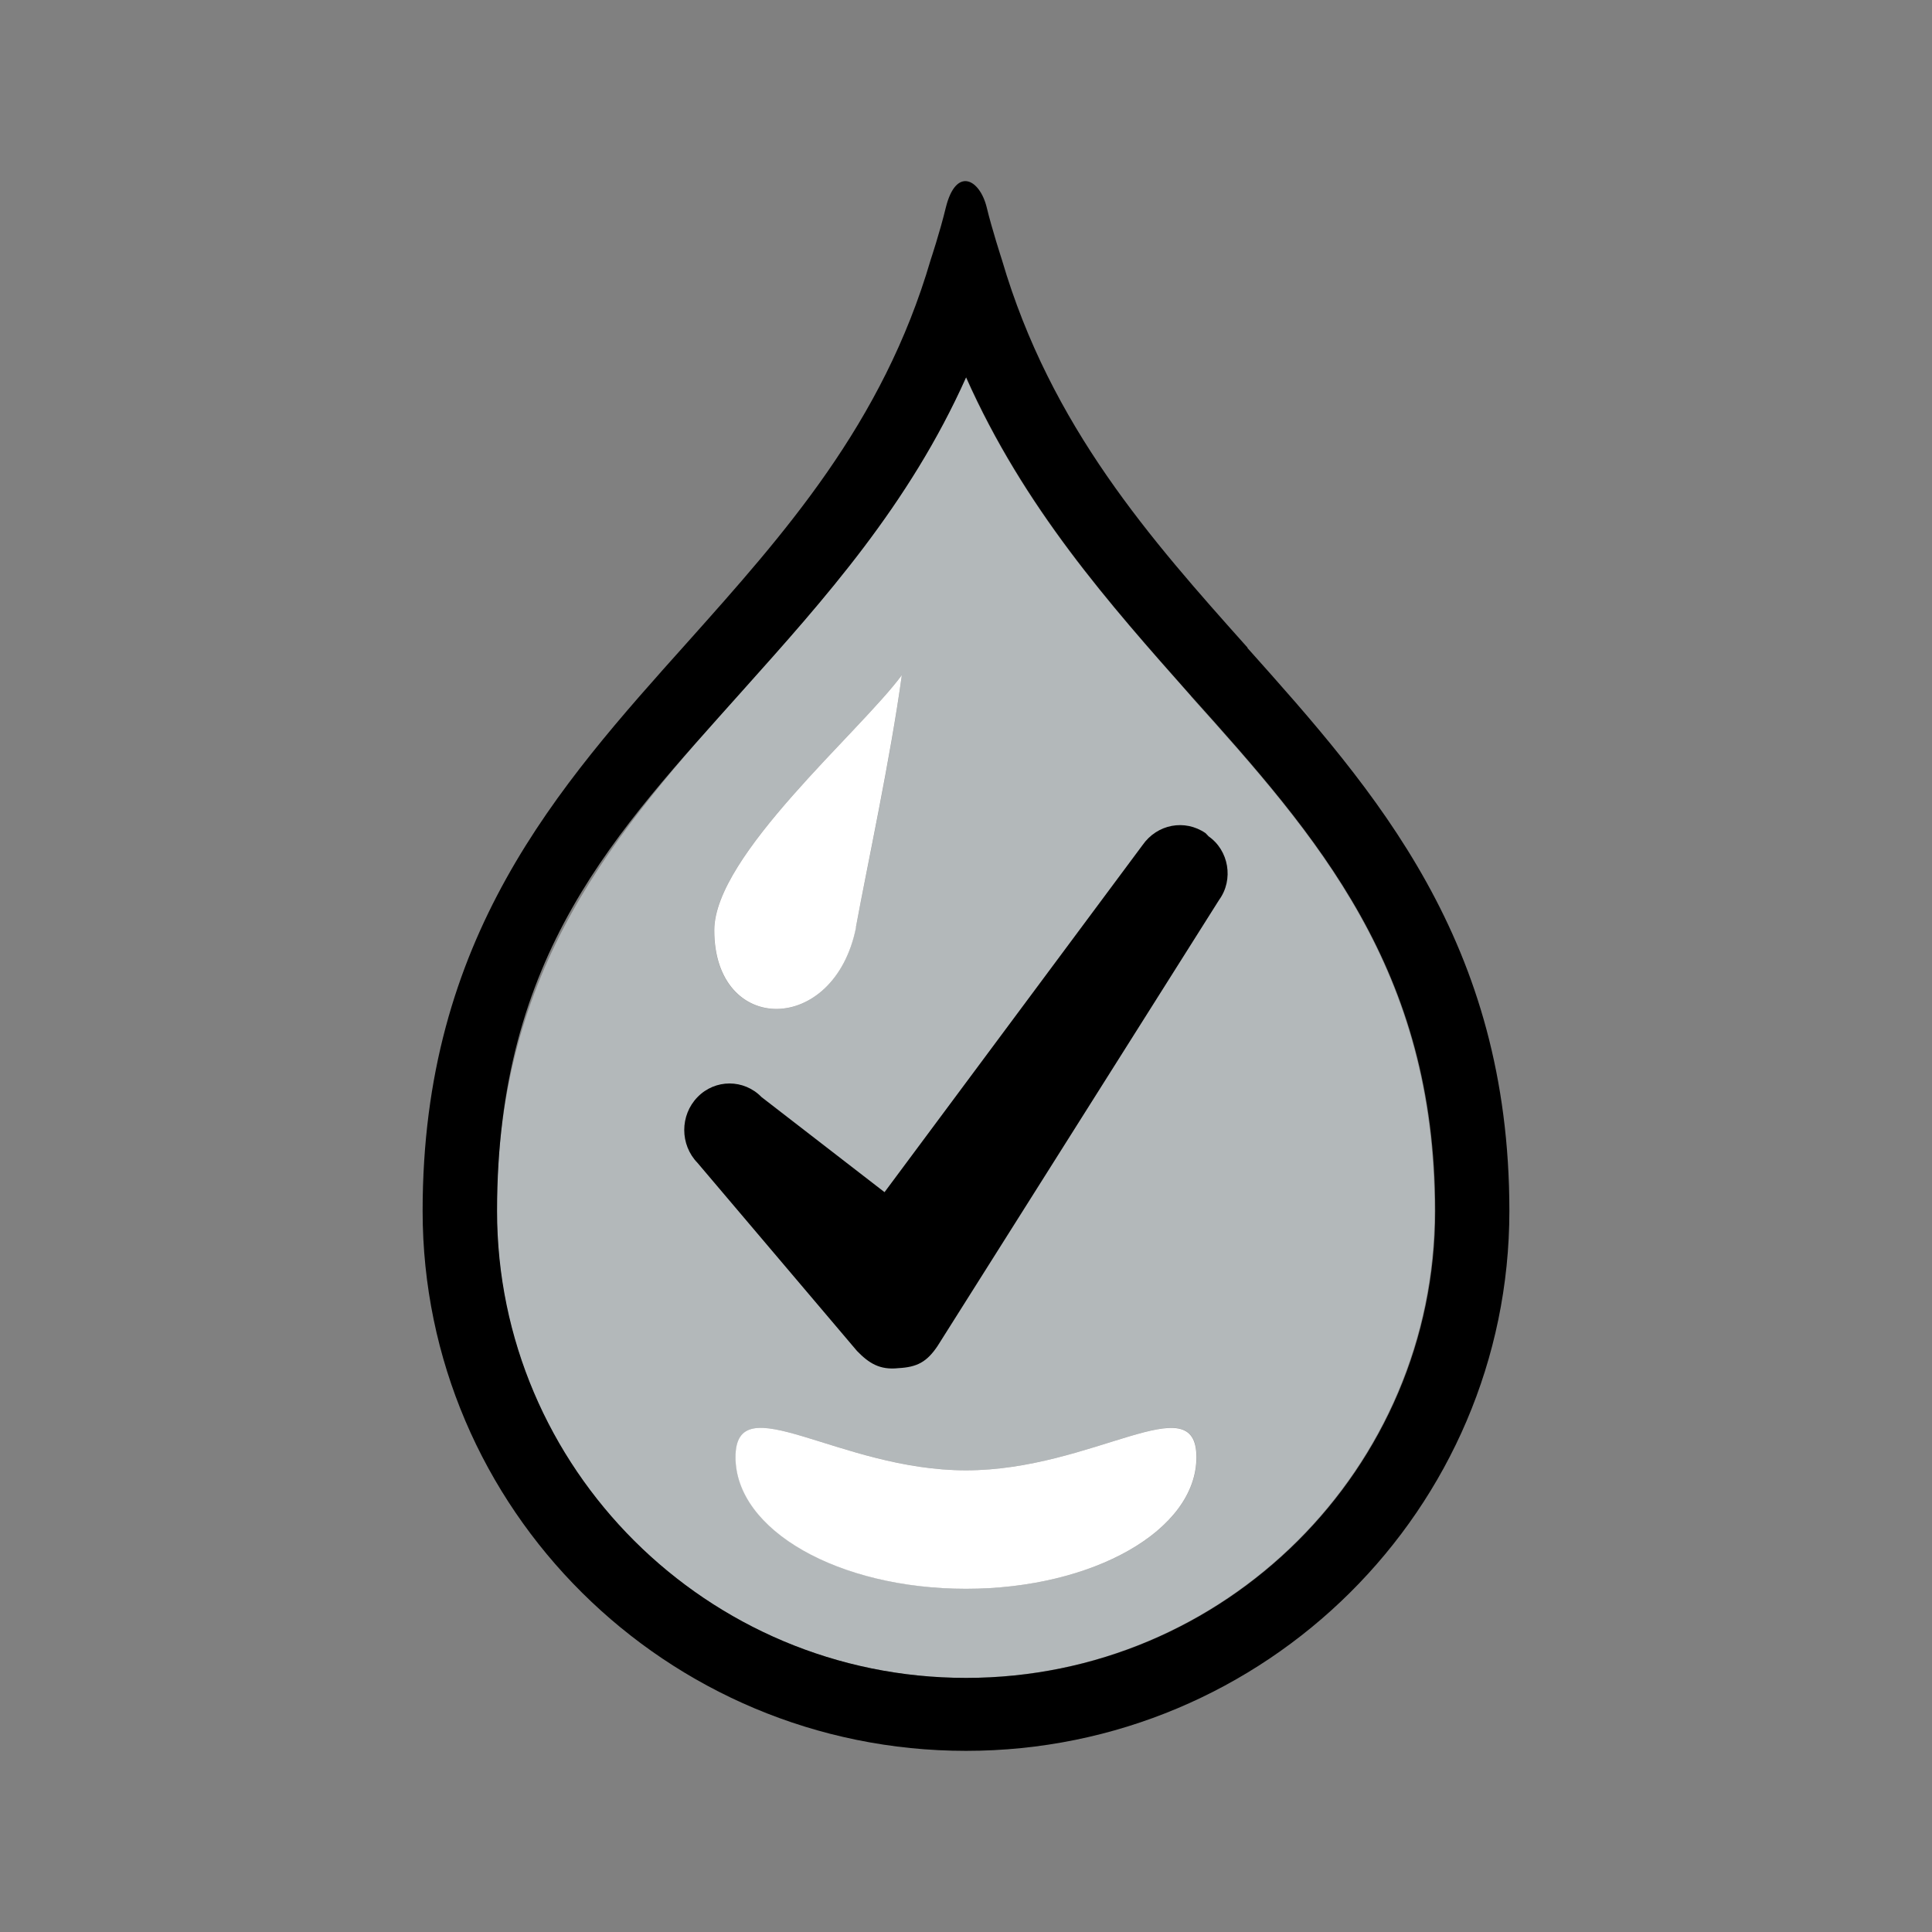
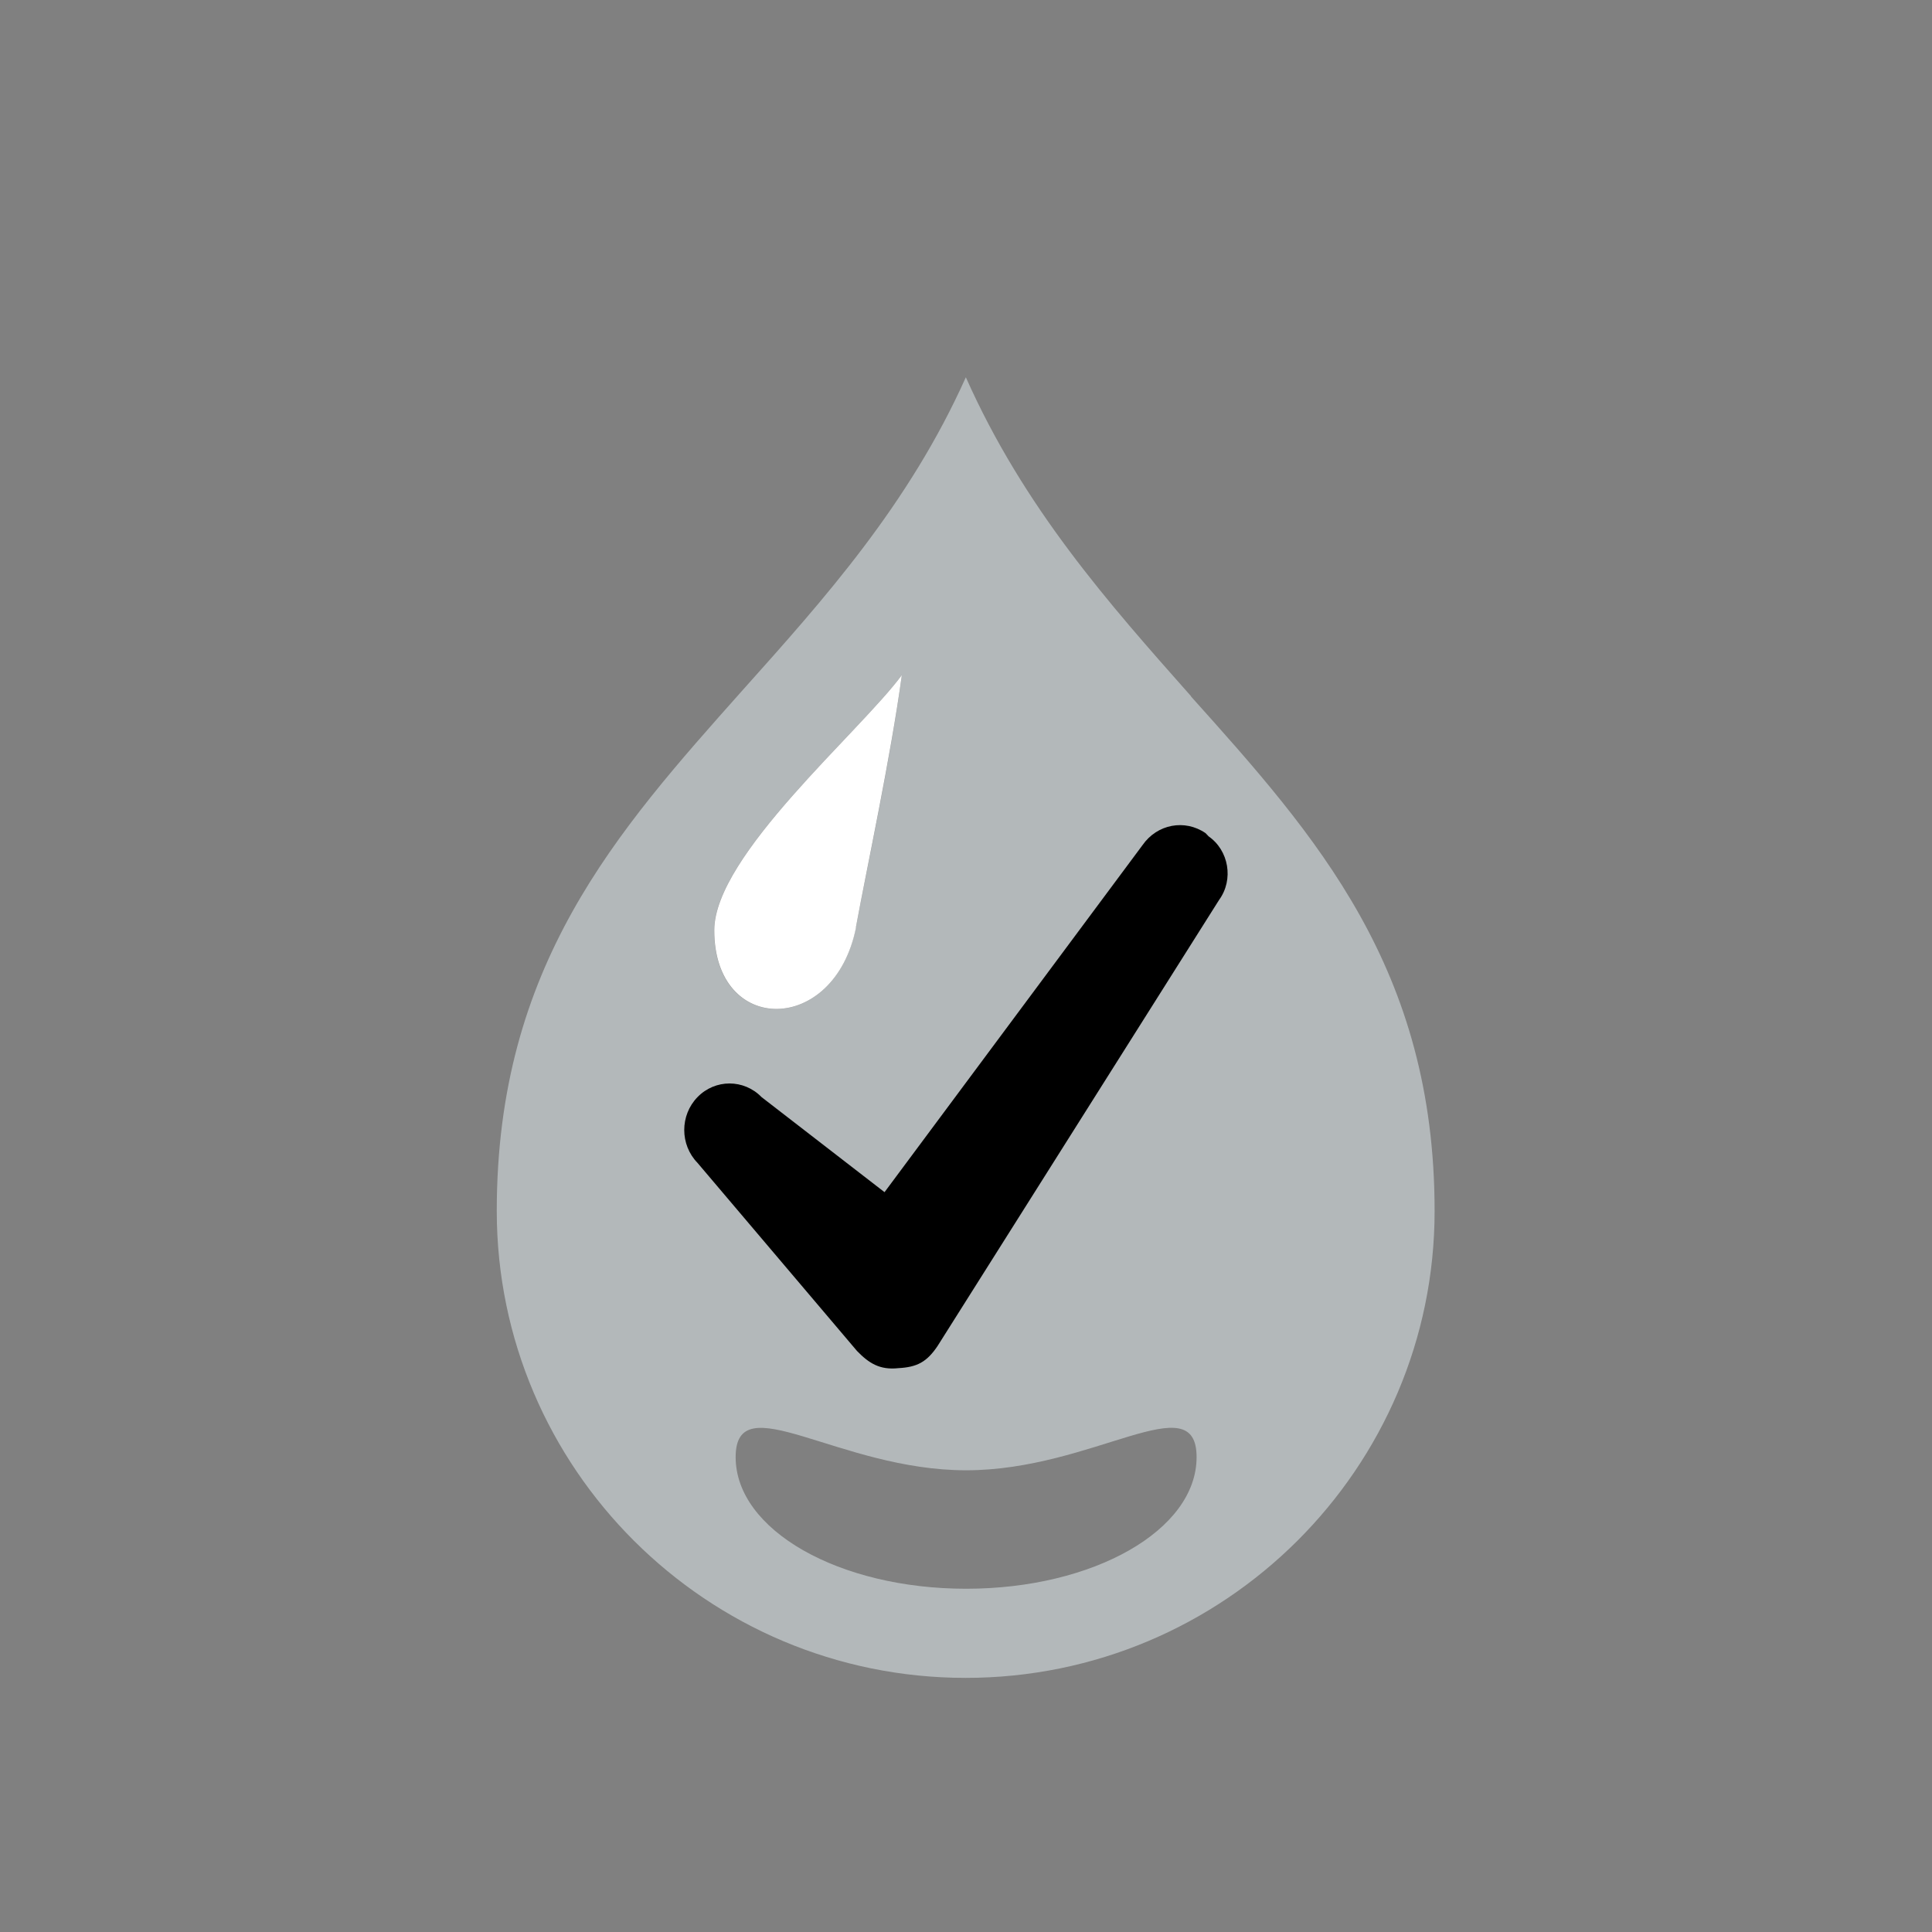
<svg xmlns="http://www.w3.org/2000/svg" width="96" height="96" viewBox="0 0 96 96" fill="none">
  <rect x="0" y="0" width="96" height="96" fill="#808080" stroke="none" />
  <path d="M48.006 78.944C41.677 78.944 36.554 76.022 36.554 72.404C36.554 68.786 41.67 73.058 48.006 73.058C54.342 73.058 59.458 68.779 59.458 72.404C59.458 76.029 54.342 78.944 48.006 78.944ZM44.813 33.548C44.256 37.675 43.093 43.059 42.529 46.081C41.467 51.465 35.485 51.465 35.485 46.232C35.485 42.506 42.732 36.369 44.805 33.548M59.19 34.603C55.087 29.973 50.882 25.242 47.992 18.746C45.152 25.085 40.947 29.772 36.894 34.302C30.615 41.351 24.684 47.991 24.684 60.172C24.684 72.957 35.117 83.373 47.984 83.373C60.852 83.373 71.285 72.957 71.285 60.172C71.285 48.141 65.411 41.552 59.176 34.603" fill="#B3B8BA" />
-   <path d="M48 83.374C35.132 83.374 24.699 72.958 24.699 60.173C24.699 47.389 30.624 41.352 36.91 34.303C40.963 29.773 45.168 25.093 48.007 18.747C50.897 25.236 55.102 29.974 59.206 34.604C65.434 41.553 71.315 48.143 71.315 60.173C71.315 72.958 60.882 83.374 48.014 83.374M61.995 32.185C57.183 26.801 52.219 21.209 49.785 12.911C49.785 12.911 49.279 11.354 49.026 10.291C48.672 8.884 47.509 8.281 47.003 10.291C46.7 11.547 46.244 12.911 46.244 12.911C43.86 21.066 38.947 26.55 34.186 31.884C27.69 39.134 21 46.578 21 60.173C21 74.968 33.109 86.999 48 86.999C62.891 86.999 75 74.968 75 60.173C75 46.786 68.36 39.335 61.98 32.192" fill="black" />
  <path d="M42.529 46.076C43.086 43.054 44.249 37.67 44.812 33.543C42.739 36.364 35.492 42.502 35.492 46.227C35.492 51.46 41.467 51.46 42.537 46.076" fill="white" />
-   <path d="M47.999 73.06C41.669 73.06 36.547 68.782 36.547 72.407C36.547 76.032 41.662 78.946 47.999 78.946C54.335 78.946 59.45 76.025 59.45 72.407C59.45 68.789 54.335 73.06 47.999 73.06Z" fill="white" />
  <path d="M60.047 41.547L59.9 41.396C58.875 40.694 57.5 40.944 56.768 41.998L43.952 59.238L37.841 54.514C36.962 53.611 35.538 53.611 34.659 54.514C33.78 55.417 33.78 56.879 34.659 57.783L42.585 67.13C43.171 67.732 43.708 68.083 44.636 67.983C45.564 67.933 46.052 67.682 46.589 66.879L60.577 44.715C61.31 43.711 61.065 42.249 60.04 41.547" fill="black" />
</svg>